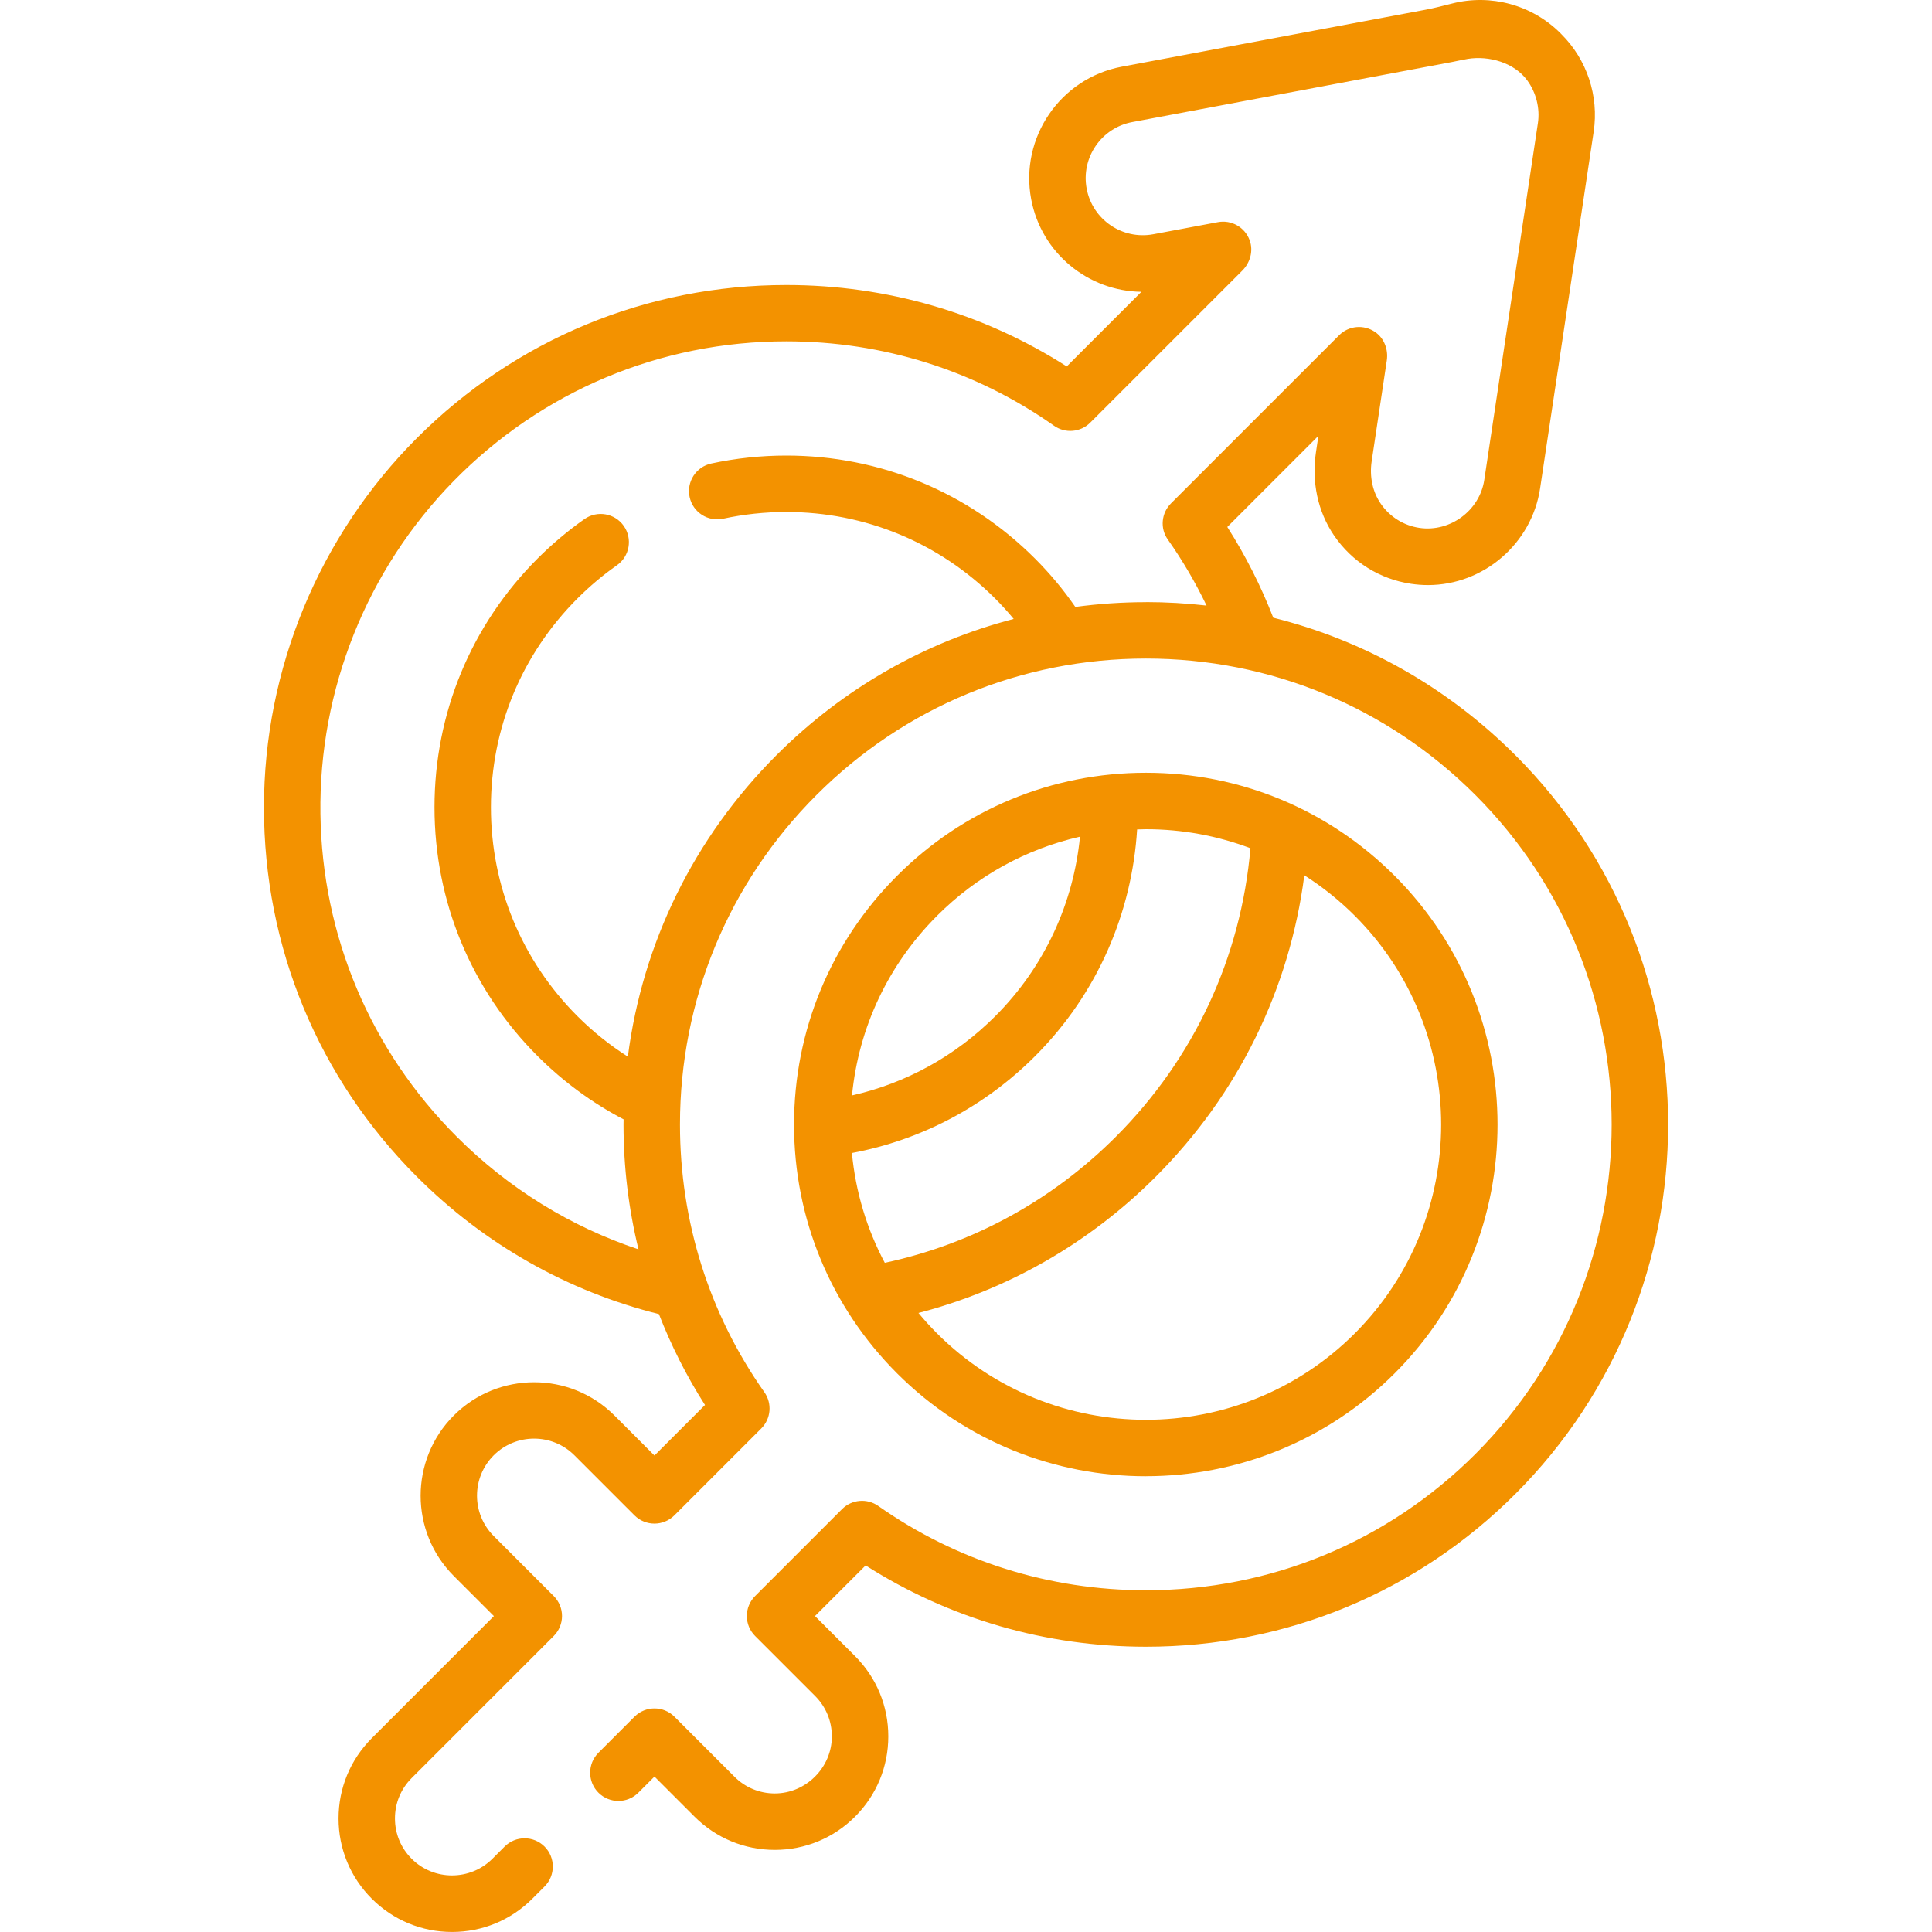
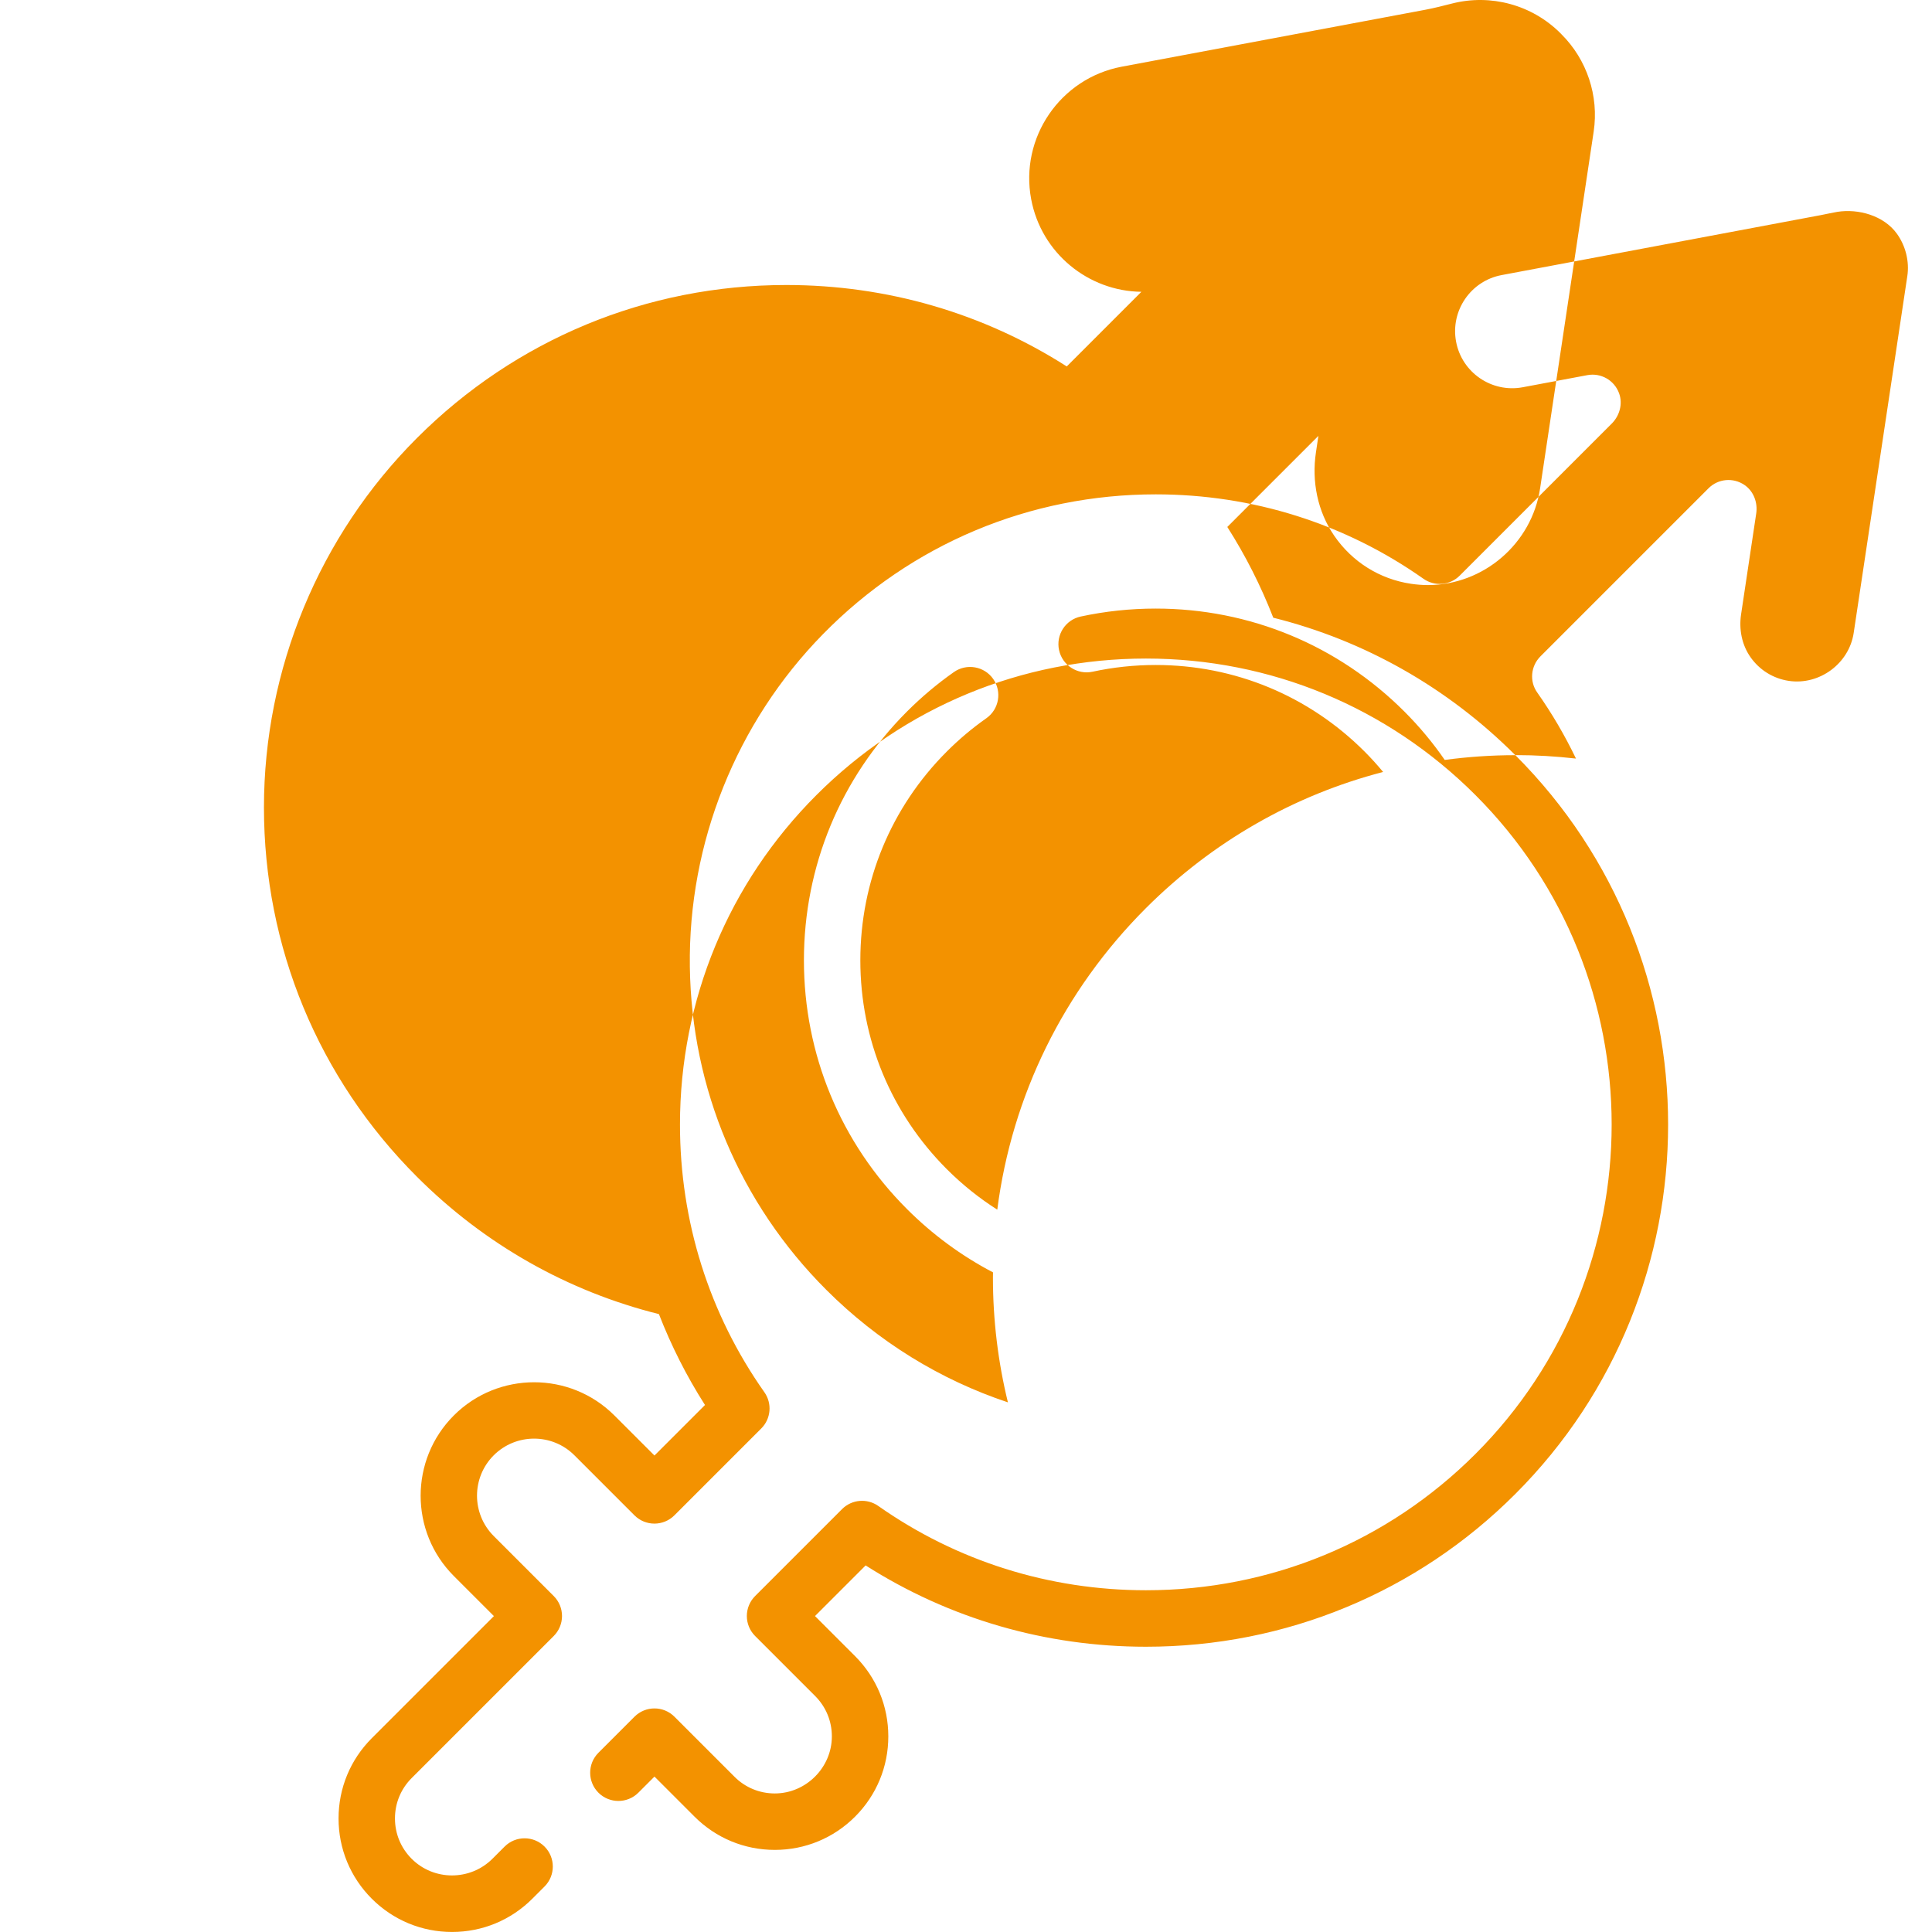
<svg xmlns="http://www.w3.org/2000/svg" id="Capa_1" version="1.1" viewBox="0 0 512 512">
  <defs>
    <style>
      .st0 {
        fill: #f39200;
      }
    </style>
  </defs>
-   <path class="st0" d="M303.68,391.21c23.87,0,47.75-9.09,65.92-27.26,36.35-36.35,36.35-95.5,0-131.85-17.61-17.61-41.02-27.31-65.93-27.31s-48.32,9.7-65.93,27.31-27.31,41.02-27.31,65.93,9.7,48.32,27.31,65.93c18.18,18.17,42.05,27.26,65.93,27.26ZM359.03,242.68c30.52,30.52,30.52,80.17,0,110.69-15.26,15.26-35.3,22.89-55.35,22.89-20.04,0-40.09-7.63-55.35-22.89-1.74-1.74-3.38-3.55-4.93-5.42,23.58-6.12,45.19-18.41,62.87-36.09,21.86-21.86,35.5-49.74,39.39-79.9,4.78,3.05,9.27,6.62,13.37,10.72h0ZM248.34,242.68c10.57-10.57,23.64-17.72,37.87-20.95-1.71,17.38-9.19,34.3-22.48,47.59-10.59,10.59-23.68,17.76-37.94,20.98,1.75-17.98,9.6-34.67,22.55-47.61h0ZM225.77,305.56c18.28-3.43,35.1-12.23,48.53-25.67,16.69-16.69,25.69-38.19,27.05-60.08.77-.02,1.55-.06,2.33-.06,9.62,0,18.96,1.74,27.7,5.04-2.49,28.9-14.94,55.73-35.69,76.48-17.04,17.04-38.19,28.46-61.21,33.39-4.77-8.98-7.74-18.83-8.71-29.11h0Z" />
-   <path class="st0" d="M401.58,200.13c-18-18-40.08-30.43-64.15-36.43-3.25-8.36-7.31-16.41-12.18-24.05l24.14-24.14-.65,4.36c-1.16,7.71.42,15.66,4.83,22.09,4.78,6.96,12.05,11.51,20.35,12.75,1.49.22,3,.34,4.5.34,14.75,0,27.53-11.01,29.72-25.62l14.2-94.55c1.42-9.46-1.79-19.11-8.58-25.84-.07-.08-.14-.15-.22-.23-7.55-7.55-18.48-10.47-28.67-7.89-2.38.6-4.75,1.22-7.16,1.67l-80.42,15.08c-16.3,3.06-27.08,18.81-24.02,35.12,2.69,14.32,15.16,24.38,29.21,24.54l-19.78,19.78c-22.13-14.14-47.69-21.58-74.31-21.58-36.98,0-71.74,14.4-97.89,40.55-25.92,25.92-40.55,61.25-40.55,97.9,0,36.98,14.4,71.74,40.55,97.88,17.99,17.99,40.06,30.39,64.12,36.39,3.26,8.37,7.32,16.44,12.21,24.09l-13.39,13.39-10.62-10.62c-11.73-11.73-30.82-11.73-42.55,0-11.73,11.73-11.73,30.82,0,42.55l10.62,10.62-32.36,32.36c-5.68,5.68-8.81,13.24-8.81,21.27s3.13,15.59,8.81,21.27,13.24,8.81,21.27,8.81,15.59-3.13,21.27-8.81l3.24-3.24c2.92-2.92,2.92-7.66,0-10.58-2.92-2.92-7.66-2.92-10.58,0l-3.24,3.24c-5.9,5.87-15.51,5.88-21.39,0-2.86-2.86-4.43-6.65-4.43-10.7s1.57-7.84,4.43-10.7l37.65-37.65c1.4-1.4,2.19-3.3,2.19-5.29s-.79-3.89-2.19-5.29l-15.91-15.91c-5.9-5.9-5.9-15.49,0-21.39,5.9-5.89,15.49-5.9,21.39,0l15.91,15.91c2.92,2.92,7.66,2.92,10.58,0l23.03-23.03c2.57-2.57,2.92-6.62.82-9.6-14.64-20.76-22.37-45.29-22.37-70.94,0-32.98,12.84-63.99,36.17-87.32s54.33-36.17,87.31-36.17,63.99,12.84,87.32,36.17c48.14,48.14,48.14,126.48,0,174.63-23.28,23.28-54.29,36.11-87.32,36.11-25.61,0-50.13-7.72-70.93-22.34-2.97-2.09-7.02-1.74-9.59.83l-23.05,23.05c-1.4,1.4-2.19,3.3-2.19,5.29s.79,3.89,2.19,5.29l15.91,15.91c2.86,2.86,4.43,6.65,4.43,10.7,0,8.28-6.89,15.12-15.12,15.12-4.04,0-7.84-1.57-10.69-4.43l-15.91-15.91c-2.92-2.92-7.66-2.92-10.58,0l-9.56,9.56c-2.92,2.92-2.92,7.66,0,10.58,2.92,2.92,7.66,2.92,10.58,0l4.27-4.27,10.62,10.62c5.68,5.68,13.24,8.81,21.27,8.81s15.59-3.13,21.27-8.81,8.81-13.24,8.81-21.27-3.13-15.59-8.81-21.27l-10.62-10.62,13.42-13.42c22.16,14.12,47.71,21.55,74.29,21.55,37.02,0,71.79-14.38,97.89-40.49,53.98-53.98,53.98-141.81,0-195.79h0ZM303.68,159.58c-6.31,0-12.56.43-18.71,1.26-3.11-4.5-6.66-8.79-10.67-12.8-17.61-17.61-41.02-27.31-65.93-27.31-6.71,0-13.39.71-19.88,2.11-4.04.87-6.6,4.86-5.73,8.89.87,4.04,4.85,6.6,8.89,5.73,5.45-1.18,11.07-1.78,16.72-1.78,20.91,0,40.56,8.14,55.35,22.93,1.74,1.74,3.38,3.55,4.92,5.42-23.57,6.12-45.18,18.42-62.86,36.09-21.86,21.86-35.5,49.74-39.39,79.9-4.78-3.04-9.26-6.62-13.36-10.72-14.78-14.78-22.93-34.44-22.93-55.35s8.14-40.56,22.93-55.35c3.23-3.23,6.75-6.2,10.46-8.8,3.38-2.38,4.19-7.04,1.82-10.42s-7.04-4.19-10.42-1.82c-4.41,3.1-8.59,6.62-12.43,10.46-17.61,17.61-27.31,41.02-27.31,65.92s9.7,48.32,27.31,65.92c6.81,6.81,14.5,12.44,22.8,16.78,0,.45-.02.9-.02,1.36,0,11.28,1.35,22.37,3.97,33.09-17.94-5.98-34.38-16.07-48.14-29.83-22.92-22.92-35.71-53.25-36.15-85.59-.45-32.84,12.29-64.72,35.29-88.17,23.42-23.88,54.79-37.04,88.18-37.04,25.65,0,50.18,7.74,70.94,22.37,2.98,2.1,7.03,1.75,9.6-.82l40.3-40.3c2.1-2.1,2.97-5.24,1.95-8.03-1.28-3.5-4.85-5.48-8.42-4.81l-17.13,3.21c-8.2,1.53-16.12-3.88-17.65-12.08-1.54-8.2,3.88-16.12,12.08-17.65,0,0,84.65-15.91,84.74-15.92,1.39-.26,2.78-.6,4.18-.83,5.61-.9,12.34.98,15.8,5.76,2.32,3.2,3.37,7.36,2.78,11.27,0,0-14.2,94.55-14.21,94.55-1.22,8.13-9.08,13.92-17.2,12.71-4.13-.62-7.76-2.87-10.16-6.3-2.3-3.28-3.08-7.39-2.48-11.35.96-6.39,3.13-20.84,4.01-26.72.43-2.89-.69-5.88-3.09-7.53-3.03-2.08-7.03-1.67-9.55.86l-44.55,44.55c-2.56,2.56-2.95,6.6-.86,9.55,3.94,5.59,7.36,11.45,10.28,17.53-5.29-.6-10.65-.92-16.05-.92h0Z" />
+   <path class="st0" d="M401.58,200.13c-18-18-40.08-30.43-64.15-36.43-3.25-8.36-7.31-16.41-12.18-24.05l24.14-24.14-.65,4.36c-1.16,7.71.42,15.66,4.83,22.09,4.78,6.96,12.05,11.51,20.35,12.75,1.49.22,3,.34,4.5.34,14.75,0,27.53-11.01,29.72-25.62l14.2-94.55c1.42-9.46-1.79-19.11-8.58-25.84-.07-.08-.14-.15-.22-.23-7.55-7.55-18.48-10.47-28.67-7.89-2.38.6-4.75,1.22-7.16,1.67l-80.42,15.08c-16.3,3.06-27.08,18.81-24.02,35.12,2.69,14.32,15.16,24.38,29.21,24.54l-19.78,19.78c-22.13-14.14-47.69-21.58-74.31-21.58-36.98,0-71.74,14.4-97.89,40.55-25.92,25.92-40.55,61.25-40.55,97.9,0,36.98,14.4,71.74,40.55,97.88,17.99,17.99,40.06,30.39,64.12,36.39,3.26,8.37,7.32,16.44,12.21,24.09l-13.39,13.39-10.62-10.62c-11.73-11.73-30.82-11.73-42.55,0-11.73,11.73-11.73,30.82,0,42.55l10.62,10.62-32.36,32.36c-5.68,5.68-8.81,13.24-8.81,21.27s3.13,15.59,8.81,21.27,13.24,8.81,21.27,8.81,15.59-3.13,21.27-8.81l3.24-3.24c2.92-2.92,2.92-7.66,0-10.58-2.92-2.92-7.66-2.92-10.58,0l-3.24,3.24c-5.9,5.87-15.51,5.88-21.39,0-2.86-2.86-4.43-6.65-4.43-10.7s1.57-7.84,4.43-10.7l37.65-37.65c1.4-1.4,2.19-3.3,2.19-5.29s-.79-3.89-2.19-5.29l-15.91-15.91c-5.9-5.9-5.9-15.49,0-21.39,5.9-5.89,15.49-5.9,21.39,0l15.91,15.91c2.92,2.92,7.66,2.92,10.58,0l23.03-23.03c2.57-2.57,2.92-6.62.82-9.6-14.64-20.76-22.37-45.29-22.37-70.94,0-32.98,12.84-63.99,36.17-87.32s54.33-36.17,87.31-36.17,63.99,12.84,87.32,36.17c48.14,48.14,48.14,126.48,0,174.63-23.28,23.28-54.29,36.11-87.32,36.11-25.61,0-50.13-7.72-70.93-22.34-2.97-2.09-7.02-1.74-9.59.83l-23.05,23.05c-1.4,1.4-2.19,3.3-2.19,5.29s.79,3.89,2.19,5.29l15.91,15.91c2.86,2.86,4.43,6.65,4.43,10.7,0,8.28-6.89,15.12-15.12,15.12-4.04,0-7.84-1.57-10.69-4.43l-15.91-15.91c-2.92-2.92-7.66-2.92-10.58,0l-9.56,9.56c-2.92,2.92-2.92,7.66,0,10.58,2.92,2.92,7.66,2.92,10.58,0l4.27-4.27,10.62,10.62c5.68,5.68,13.24,8.81,21.27,8.81s15.59-3.13,21.27-8.81,8.81-13.24,8.81-21.27-3.13-15.59-8.81-21.27l-10.62-10.62,13.42-13.42c22.16,14.12,47.71,21.55,74.29,21.55,37.02,0,71.79-14.38,97.89-40.49,53.98-53.98,53.98-141.81,0-195.79h0Zc-6.31,0-12.56.43-18.71,1.26-3.11-4.5-6.66-8.79-10.67-12.8-17.61-17.61-41.02-27.31-65.93-27.31-6.71,0-13.39.71-19.88,2.11-4.04.87-6.6,4.86-5.73,8.89.87,4.04,4.85,6.6,8.89,5.73,5.45-1.18,11.07-1.78,16.72-1.78,20.91,0,40.56,8.14,55.35,22.93,1.74,1.74,3.38,3.55,4.92,5.42-23.57,6.12-45.18,18.42-62.86,36.09-21.86,21.86-35.5,49.74-39.39,79.9-4.78-3.04-9.26-6.62-13.36-10.72-14.78-14.78-22.93-34.44-22.93-55.35s8.14-40.56,22.93-55.35c3.23-3.23,6.75-6.2,10.46-8.8,3.38-2.38,4.19-7.04,1.82-10.42s-7.04-4.19-10.42-1.82c-4.41,3.1-8.59,6.62-12.43,10.46-17.61,17.61-27.31,41.02-27.31,65.92s9.7,48.32,27.31,65.92c6.81,6.81,14.5,12.44,22.8,16.78,0,.45-.02.9-.02,1.36,0,11.28,1.35,22.37,3.97,33.09-17.94-5.98-34.38-16.07-48.14-29.83-22.92-22.92-35.71-53.25-36.15-85.59-.45-32.84,12.29-64.72,35.29-88.17,23.42-23.88,54.79-37.04,88.18-37.04,25.65,0,50.18,7.74,70.94,22.37,2.98,2.1,7.03,1.75,9.6-.82l40.3-40.3c2.1-2.1,2.97-5.24,1.95-8.03-1.28-3.5-4.85-5.48-8.42-4.81l-17.13,3.21c-8.2,1.53-16.12-3.88-17.65-12.08-1.54-8.2,3.88-16.12,12.08-17.65,0,0,84.65-15.91,84.74-15.92,1.39-.26,2.78-.6,4.18-.83,5.61-.9,12.34.98,15.8,5.76,2.32,3.2,3.37,7.36,2.78,11.27,0,0-14.2,94.55-14.21,94.55-1.22,8.13-9.08,13.92-17.2,12.71-4.13-.62-7.76-2.87-10.16-6.3-2.3-3.28-3.08-7.39-2.48-11.35.96-6.39,3.13-20.84,4.01-26.72.43-2.89-.69-5.88-3.09-7.53-3.03-2.08-7.03-1.67-9.55.86l-44.55,44.55c-2.56,2.56-2.95,6.6-.86,9.55,3.94,5.59,7.36,11.45,10.28,17.53-5.29-.6-10.65-.92-16.05-.92h0Z" />
</svg>